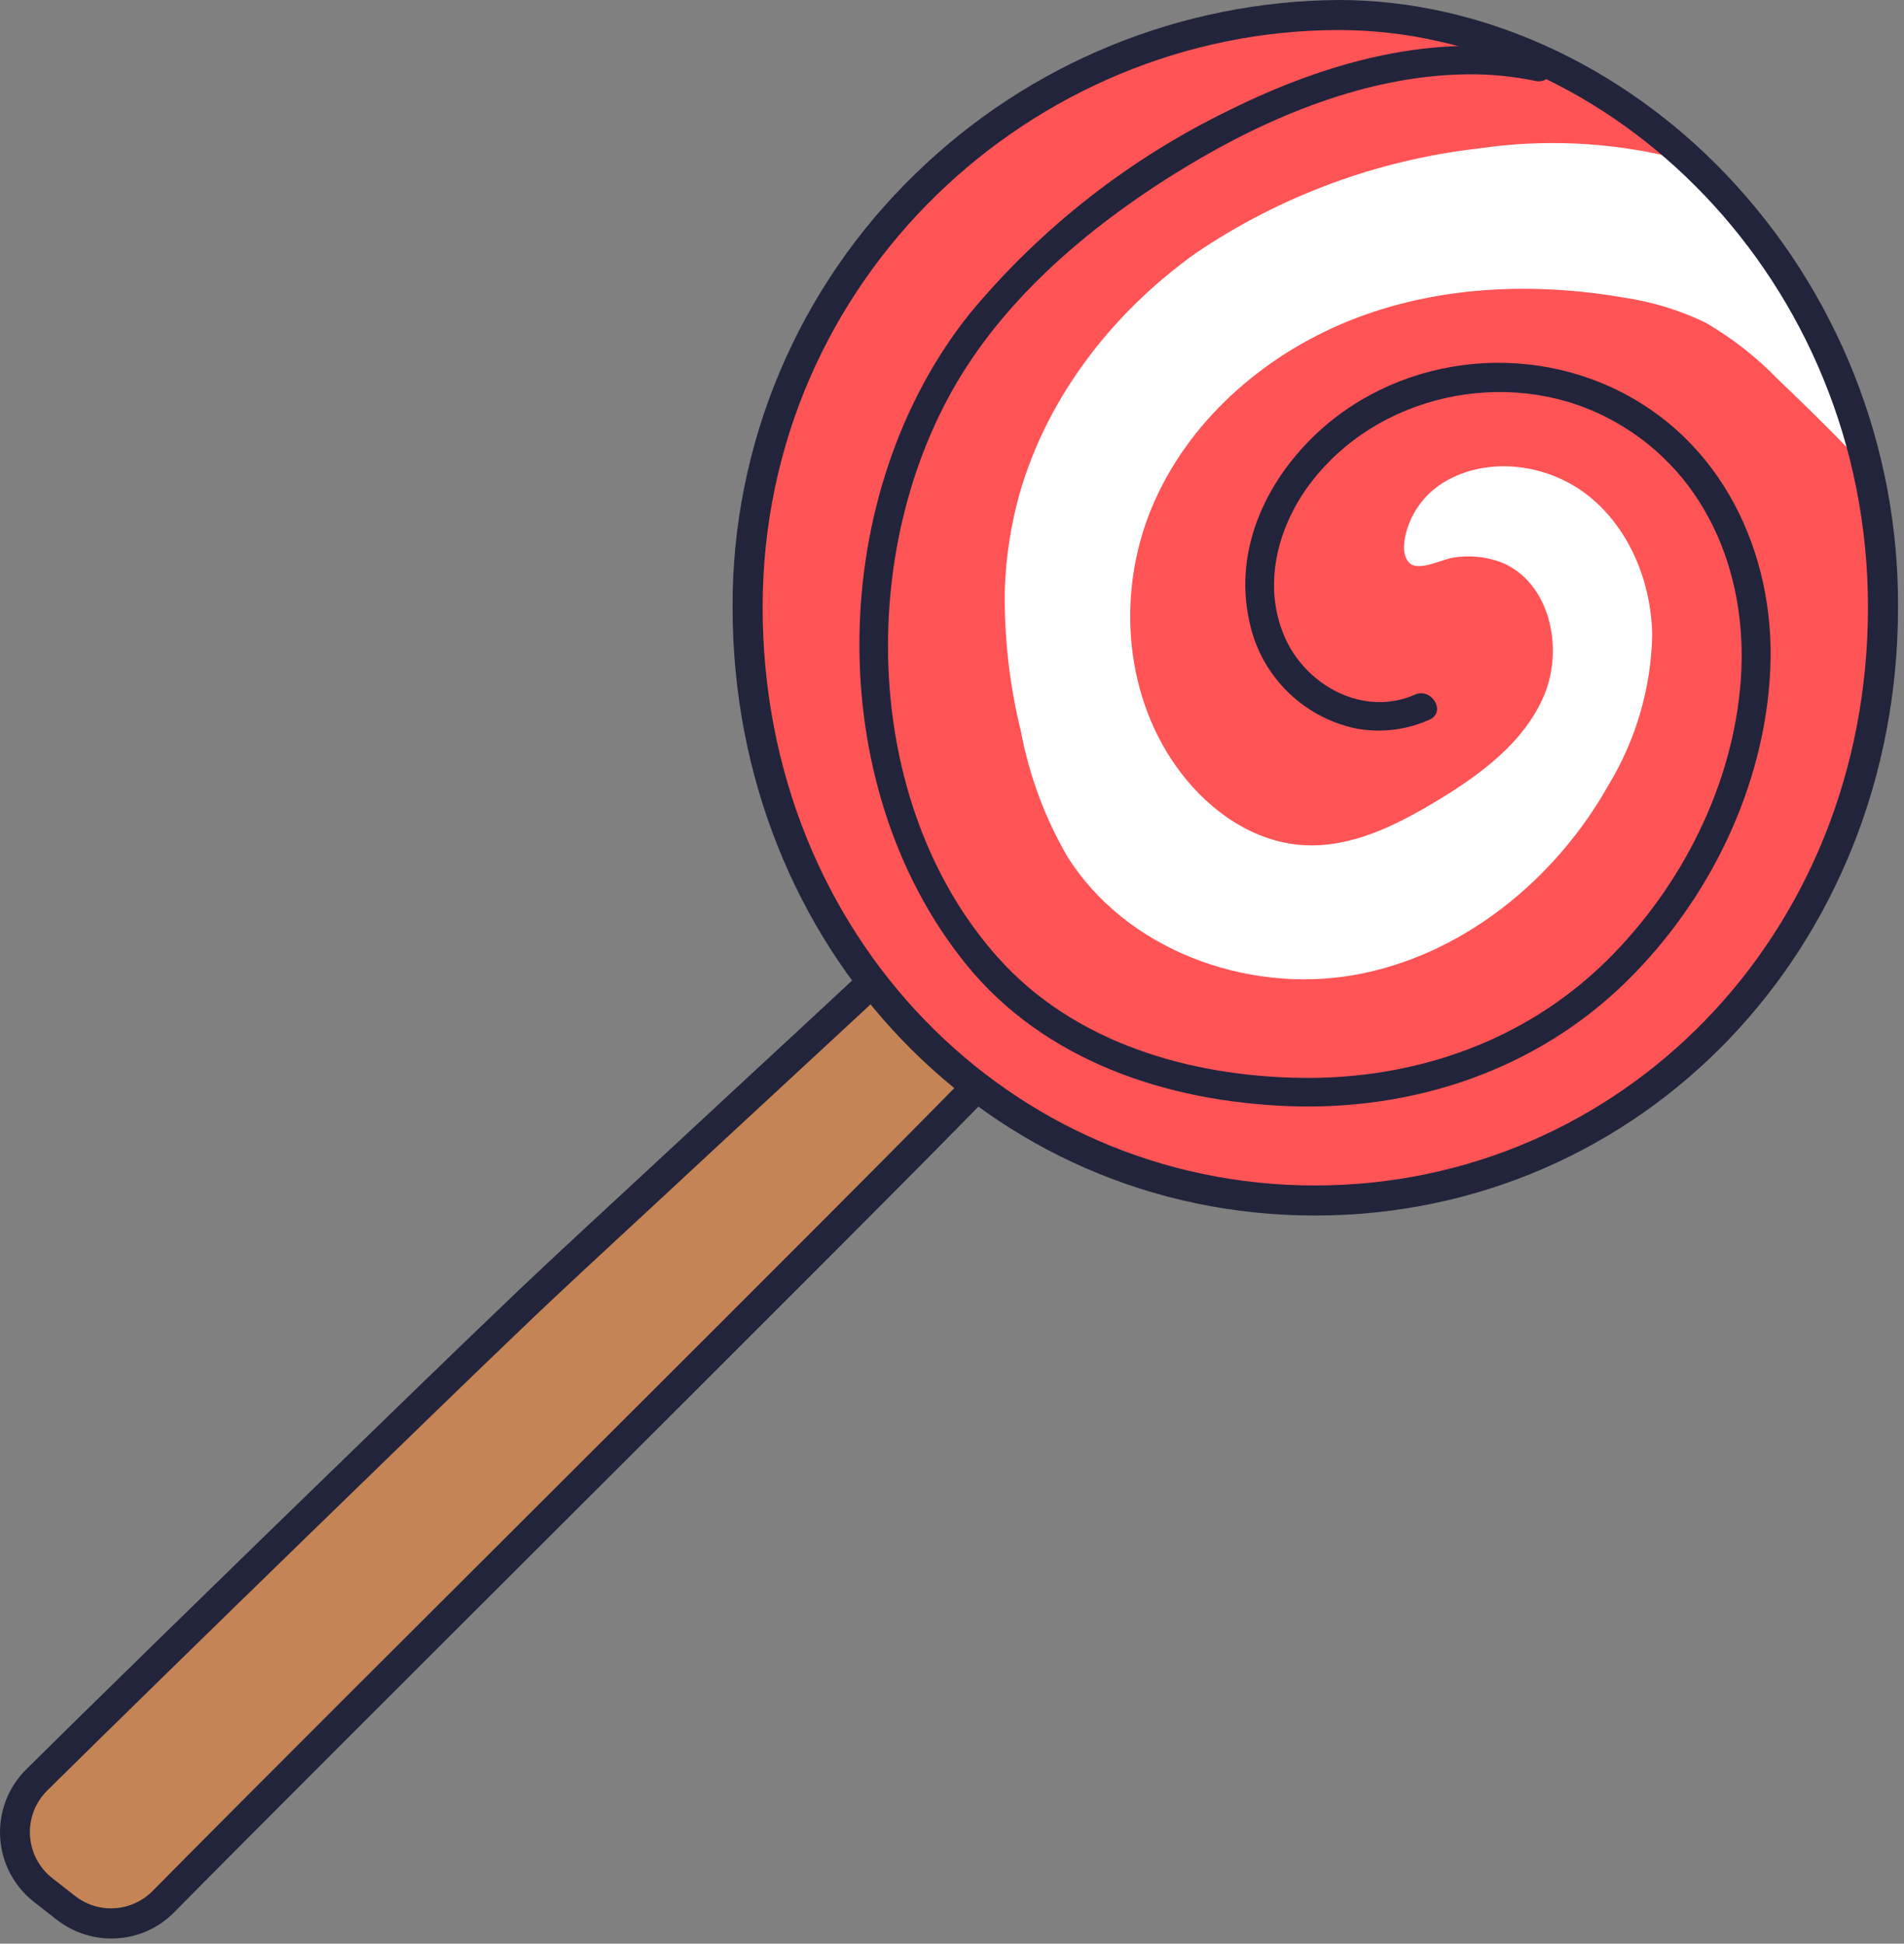
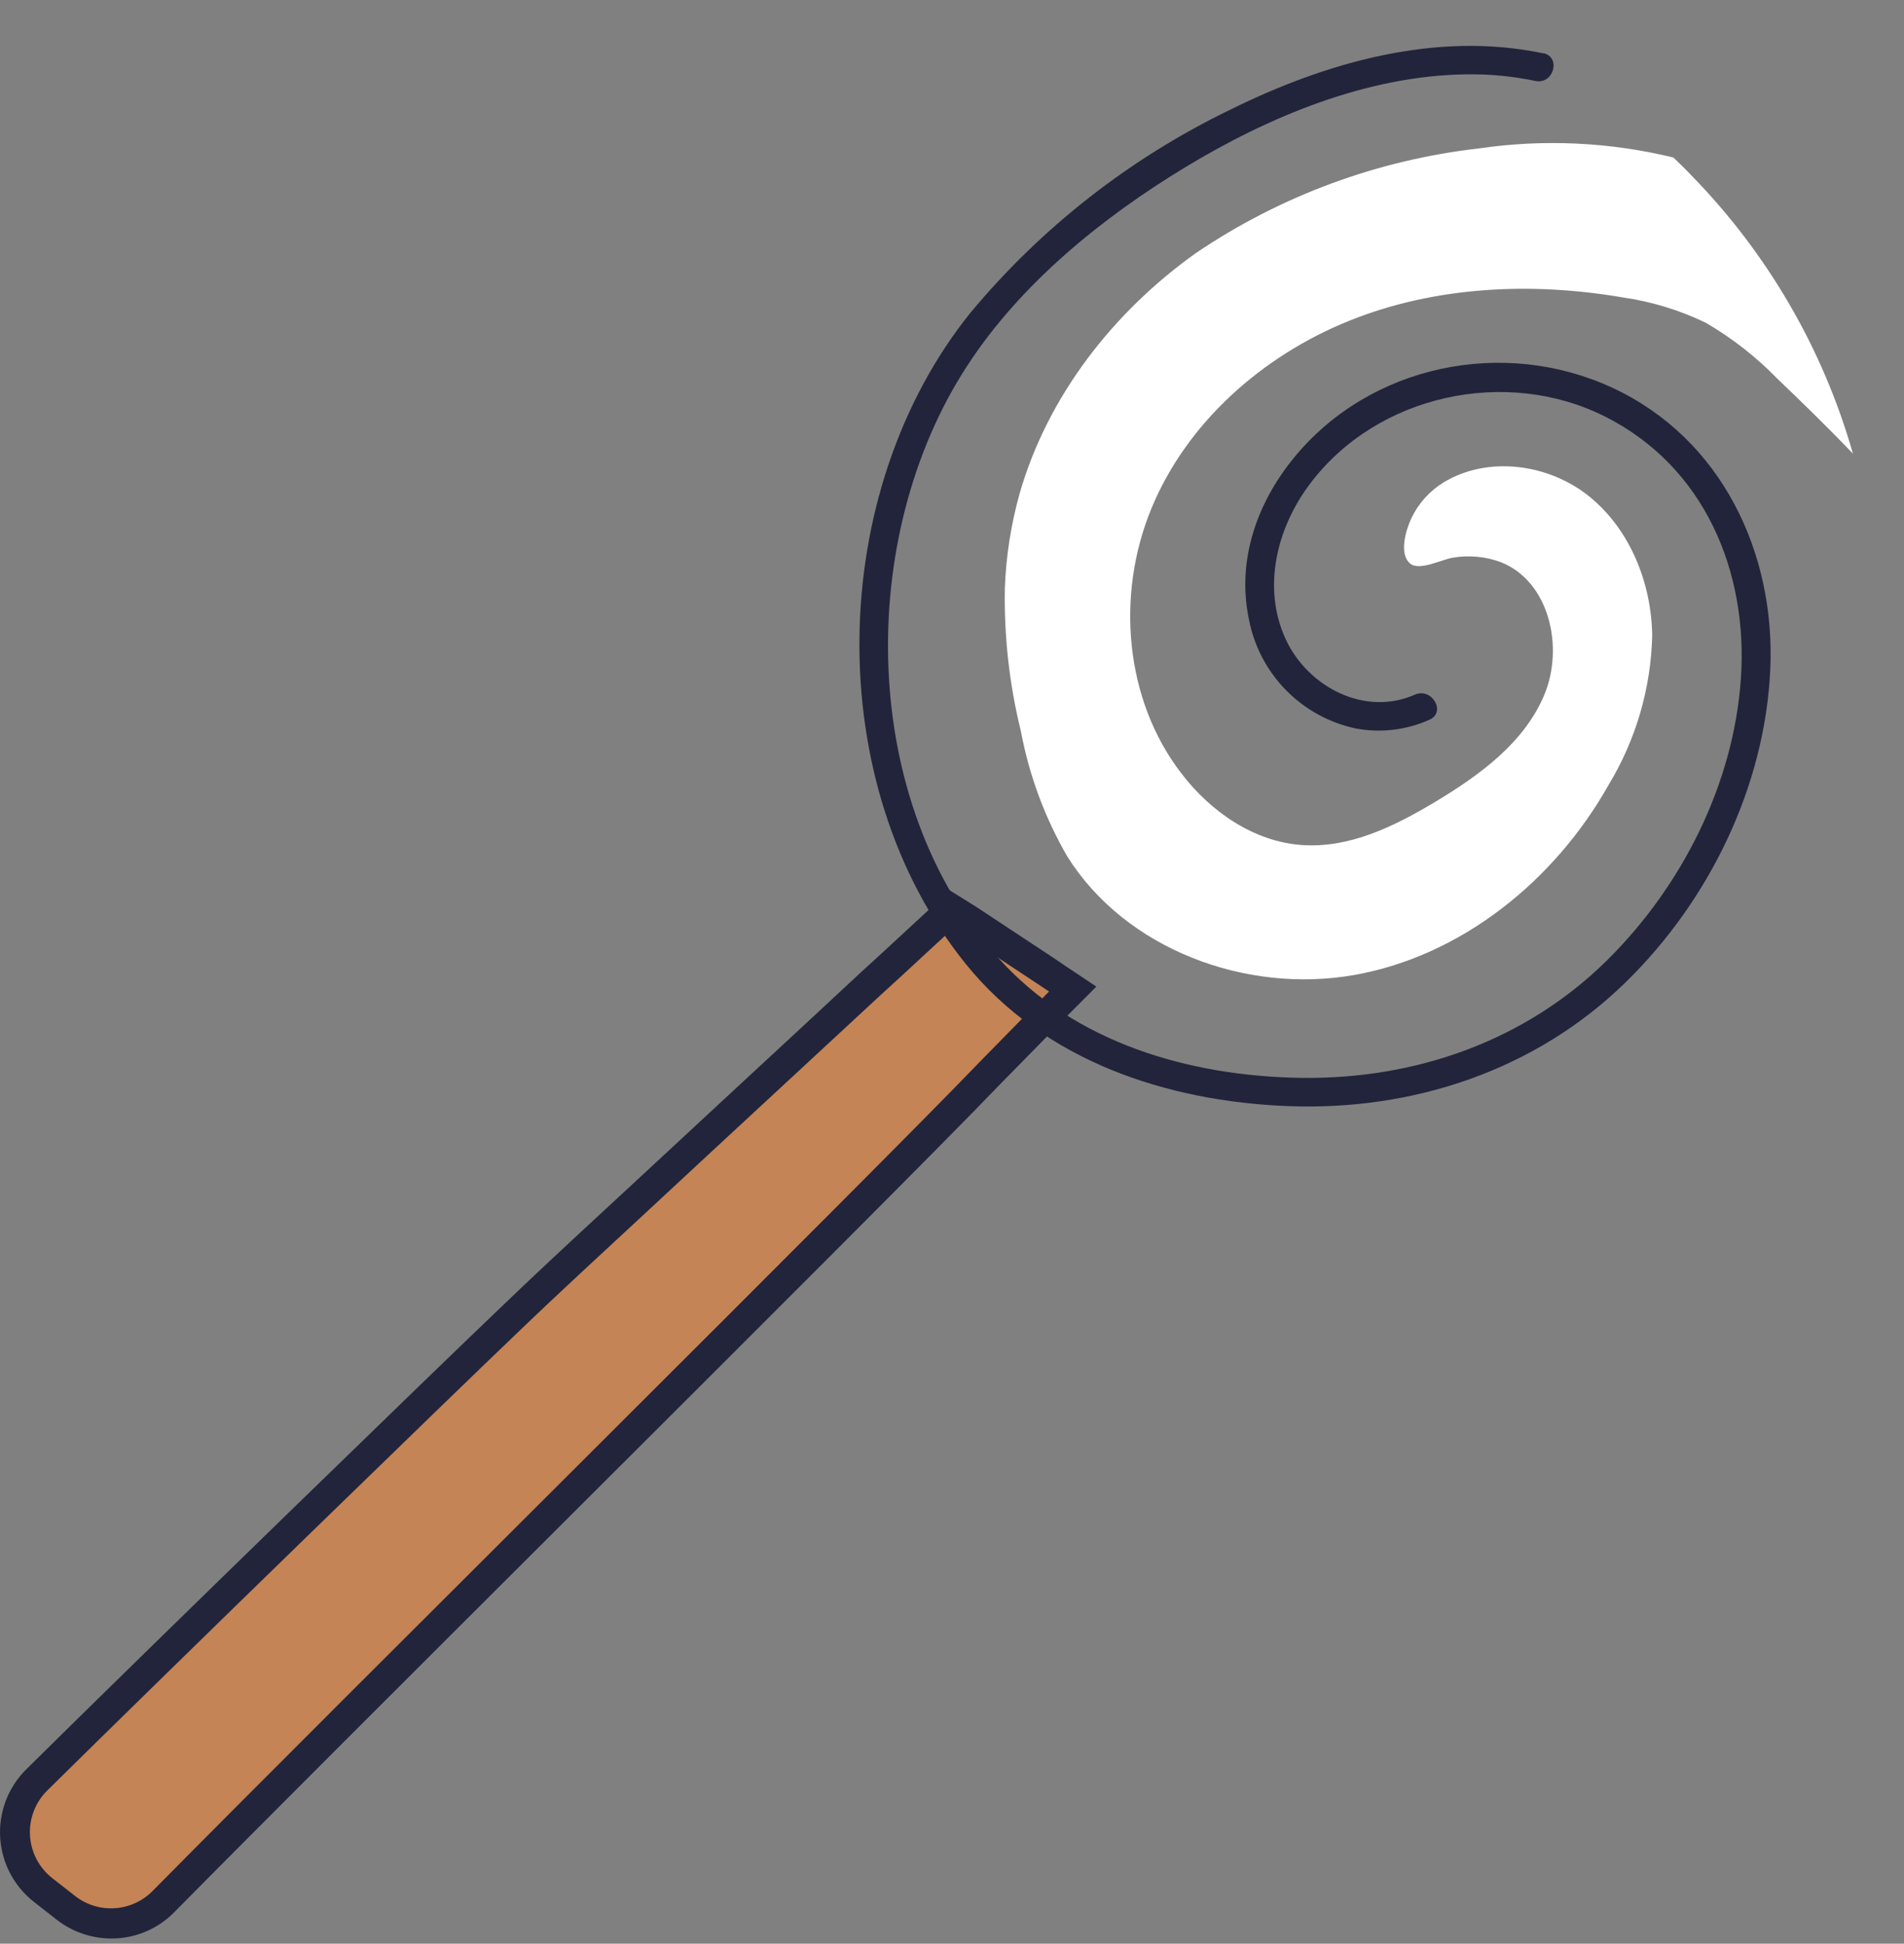
<svg xmlns="http://www.w3.org/2000/svg" width="190" height="194" viewBox="0 0 190 194" fill="none">
  <rect x="0" y="0" width="190" height="194" fill="#808080" stroke="none" />
  <path d="M11.054 192.02C9.419 192.018 7.831 191.469 6.544 190.46L4.274 188.69C3.453 188.048 2.778 187.238 2.294 186.315C1.81 185.391 1.529 184.375 1.468 183.335C1.408 182.294 1.57 181.252 1.943 180.279C2.316 179.306 2.893 178.423 3.634 177.69C16.114 165.34 44.854 137.42 50.294 132.24C54.154 128.53 58.154 124.83 62.024 121.24L63.874 119.53C67.694 115.977 71.524 112.423 75.364 108.87C79.204 105.317 83.034 101.763 86.854 98.21C88.327 96.877 89.787 95.543 91.234 94.21L94.104 91.55L94.954 90.77L96.544 91.77L104.294 96.89L107.034 98.73L105.744 100.02C105.574 100.18 105.414 100.35 105.254 100.51L104.724 101.06L104.364 101.42L98.804 107.09C93.134 113.01 73.654 132.45 54.804 151.25C40.034 165.99 24.804 181.25 16.264 189.83C15.586 190.524 14.775 191.076 13.881 191.452C12.986 191.828 12.025 192.021 11.054 192.02Z" fill="#C48455" />
  <path d="M95.124 92.65L95.744 93.04L103.464 98.15L104.684 98.96C104.344 99.3 104.004 99.67 103.684 99.96L103.324 100.32L97.754 106C87.624 116.57 34.574 169.15 15.224 188.74C14.219 189.757 12.874 190.368 11.447 190.459C10.02 190.549 8.61 190.112 7.484 189.23L5.224 187.46C4.572 186.95 4.036 186.307 3.651 185.574C3.267 184.84 3.042 184.034 2.993 183.207C2.944 182.381 3.071 181.553 3.366 180.78C3.661 180.006 4.117 179.304 4.704 178.72C16.974 166.59 45.824 138.55 51.354 133.29C55.804 129 60.354 124.83 64.914 120.6C72.554 113.49 80.254 106.39 87.914 99.28C90.344 97.08 92.734 94.83 95.164 92.6M94.824 88.83L93.134 90.39L90.244 93.06C88.794 94.4 87.354 95.74 85.894 97.06C82.054 100.64 78.217 104.2 74.384 107.74L62.894 118.4L61.014 120.14C57.154 123.71 53.154 127.41 49.294 131.14C43.884 136.29 15.134 164.21 2.614 176.6C1.724 177.483 1.031 178.545 0.583 179.716C0.135 180.887 -0.058 182.14 0.015 183.391C0.089 184.643 0.429 185.864 1.011 186.975C1.594 188.085 2.406 189.058 3.394 189.83L5.654 191.6C7.211 192.815 9.129 193.476 11.104 193.48C12.273 193.484 13.43 193.255 14.509 192.805C15.587 192.355 16.565 191.694 17.384 190.86C25.884 182.25 41.164 167 55.934 152.26C74.774 133.46 94.244 114.03 99.934 108.08L102.694 105.27L105.474 102.43L105.814 102.09C106.004 101.91 106.184 101.71 106.364 101.52C106.544 101.33 106.674 101.2 106.834 101.05L109.404 98.47L106.404 96.47L105.194 95.65L97.444 90.53L96.824 90.14L94.824 88.9V88.83Z" fill="#22243B" />
-   <path d="M118.304 119.04C100.794 115.21 87.474 102.58 80.124 86.6C71.674 68.24 72.124 46.14 84.124 29.65C92.224 18.51 103.564 9.17 116.514 4.31C119.947 3.017 123.507 2.092 127.134 1.55C132.689 0.679 138.36 0.89 143.834 2.17C152.634 4.32 160.454 9.42 166.944 15.72C167.584 16.33 168.194 16.92 168.784 17.55C176.364 25.315 181.89 34.845 184.864 45.28C188.071 57.014 187.628 69.445 183.594 80.92C174.534 106.95 145.694 125.01 118.304 119.04Z" fill="#FF5456" />
  <path d="M160.534 78.32C155.174 87.86 145.864 95.43 135.094 97.32C124.324 99.21 112.314 94.751 106.504 85.481C104.262 81.607 102.696 77.38 101.874 72.981C100.723 68.313 100.186 63.516 100.274 58.711C100.391 55.506 100.888 52.328 101.754 49.24C104.544 39.53 111.114 31.11 119.364 25.241C127.778 19.55 137.442 15.975 147.534 14.82C154.015 13.866 160.619 14.172 166.984 15.72C167.624 16.33 168.234 16.921 168.824 17.55C176.403 25.315 181.93 34.845 184.904 45.281C182.454 42.711 179.904 40.23 177.384 37.82C175.261 35.632 172.849 33.744 170.214 32.211C167.628 30.962 164.866 30.115 162.024 29.7C152.874 28.12 143.214 28.55 134.604 32.03C125.994 35.51 118.464 42.13 114.904 50.74C111.344 59.35 112.214 69.841 117.904 77.21C120.824 81.031 125.134 84.001 129.904 84.341C134.674 84.68 139.124 82.48 143.174 80.06C147.624 77.39 152.084 74.16 154.094 69.38C156.104 64.6 154.604 58.04 149.794 56.12C148.259 55.545 146.6 55.387 144.984 55.66C143.904 55.821 141.624 57.041 140.694 56.23C139.574 55.23 140.314 52.85 140.834 51.74C141.532 50.263 142.644 49.019 144.034 48.16C148.494 45.441 154.614 46.291 158.654 49.6C162.694 52.91 164.794 58.21 164.874 63.42C164.752 68.681 163.256 73.817 160.534 78.32Z" fill="white" />
  <path d="M154.024 5.33C143.334 3.06 132.274 6.23 122.704 10.98C112.741 15.805 103.925 22.702 96.844 31.21C82.454 49.09 81.844 78.21 96.374 96.21C104.194 105.89 116.424 109.93 128.554 110.4C141.034 110.88 153.264 106.82 162.254 98.01C170.564 89.88 176.114 78.52 176.654 66.85C177.194 55.18 171.794 43.77 160.914 38.71C150.034 33.65 136.684 36.41 129.104 45.71C125.414 50.22 123.404 55.97 124.624 61.78C125.126 64.453 126.408 66.918 128.309 68.863C130.209 70.808 132.643 72.147 135.304 72.71C137.786 73.174 140.351 72.867 142.654 71.83C144.344 71.08 142.884 68.59 141.194 69.33C136.194 71.55 130.514 68.56 128.314 63.83C125.914 58.65 127.414 52.69 130.714 48.3C137.424 39.37 150.304 36.6 160.194 41.59C170.084 46.58 174.454 57.03 173.724 67.72C173.004 78.24 167.854 88.42 160.414 95.8C152.234 103.91 141.224 107.75 129.784 107.58C118.684 107.41 107.184 104.08 99.594 95.58C85.654 79.98 85.384 53.58 96.524 36.5C101.864 28.29 110.004 21.7 118.314 16.67C126.624 11.64 136.404 7.55 146.314 7.42C148.635 7.384 150.952 7.606 153.224 8.08C155.034 8.46 155.814 5.68 153.994 5.3L154.024 5.33Z" fill="#22243B" />
-   <path d="M133.614 3C160.514 3 186.404 27.8 186.404 60.61C186.404 93.42 161.674 118.32 131.214 118.32C100.754 118.32 76.104 93.41 76.104 60.61C76.104 27.81 103.104 3 133.614 3ZM133.614 0C117.811 0.101 102.661 6.319 91.344 17.35C85.547 22.961 80.944 29.685 77.809 37.119C74.675 44.552 73.075 52.542 73.104 60.61C73.104 94.61 98.624 121.32 131.214 121.32C163.804 121.32 189.404 94.65 189.404 60.61C189.484 44.543 183.342 29.068 172.264 17.43C161.694 6.35 147.604 0 133.614 0Z" fill="#22243B" />
</svg>